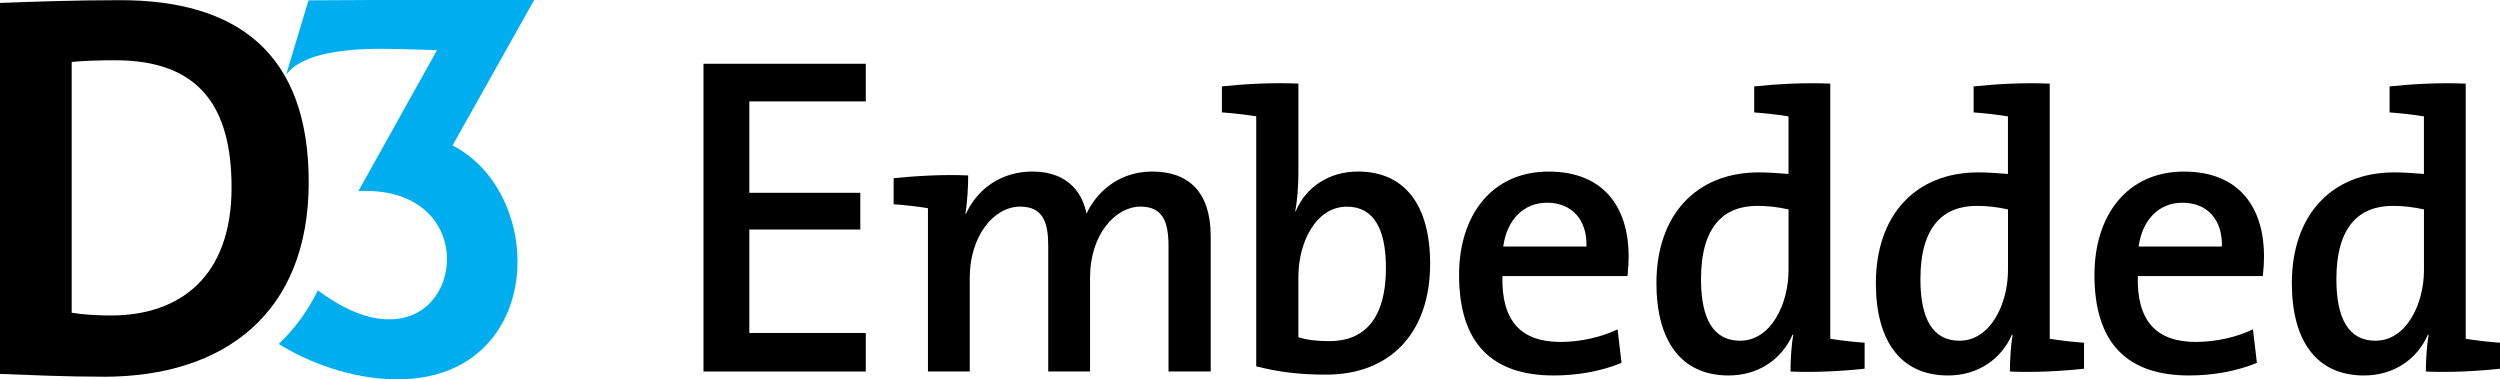
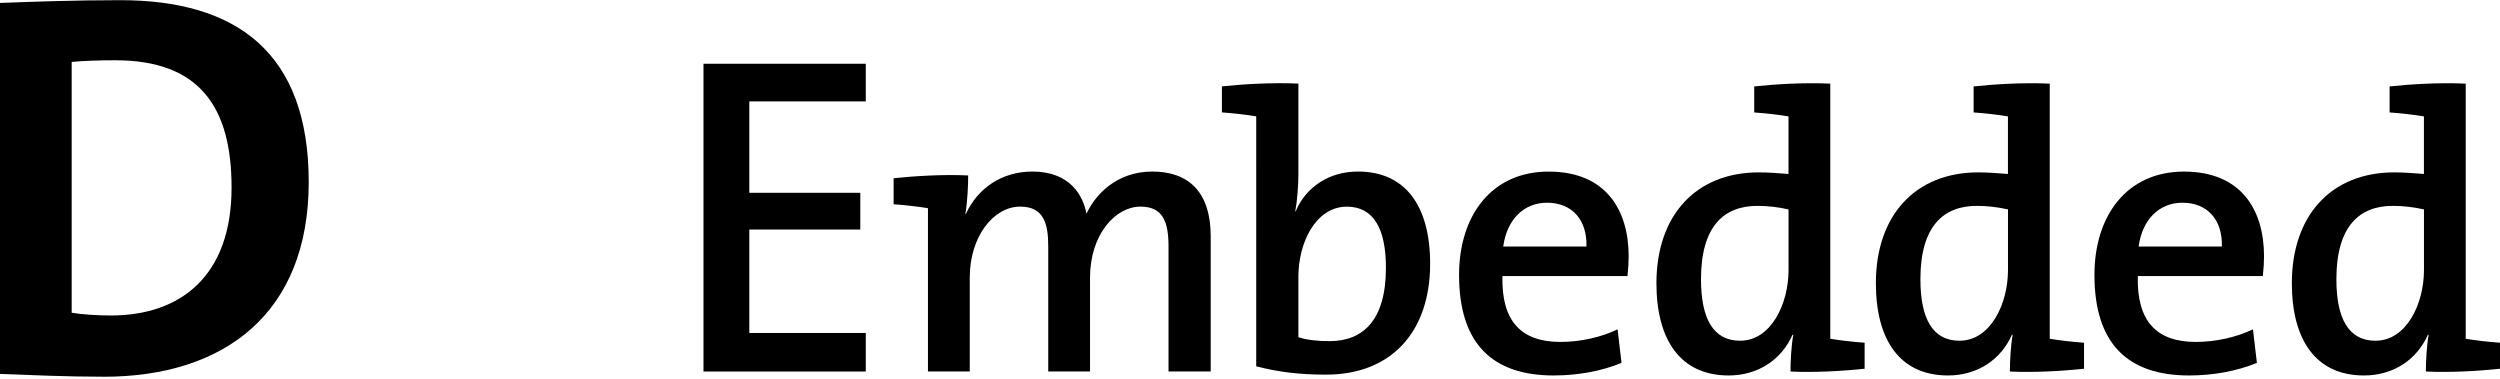
<svg xmlns="http://www.w3.org/2000/svg" id="Layer_1" viewBox="0 0 602.32 91.4">
  <defs>
    <style>.cls-1{fill:#00aeef;}.cls-1,.cls-2{stroke-width:0px;}</style>
  </defs>
  <path class="cls-2" d="m24.97,90.76c-9.3,0-17.4-.4-24.97-.67V.71C7.04.44,17.93.04,28.95.04,56.71.04,74.38,12.4,74.38,43.88s-20.19,46.89-49.41,46.89Zm2.79-76.24c-3.98,0-7.7.13-10.49.4v60.43c2.39.4,5.98.66,9.43.66,16.87,0,29.09-9.56,29.09-30.81,0-19.26-7.57-30.68-28.02-30.68Z" />
-   <path class="cls-1" d="m109.04,35.02l8.99-16.01L128.7,0h-38.82c-3.39,0-15.19.08-15.19.08h-.36s-.11.35-.11.35c0,.03-.87,2.83-4.68,15.58l-.56,1.87,1.38-1.38s2.13-2.09,7.23-3.34c3.92-.96,8.51-1.4,14.44-1.4,2.78,0,5.59.09,8.31.18,1.68.06,3.33.11,4.95.14l-3.87,6.94-15.06,27.01.86-.02c14.14-.35,20.47,8.09,20.47,16.43,0,7.2-4.78,14.49-13.92,14.5h0c-4.85,0-10.23-2.06-16-6.12l-1.2-.86c-2.39,4.91-5.53,9.24-9.41,12.91l.89.54c8.33,5,18.67,7.99,27.65,7.99h0c10.6,0,18.92-3.97,24.05-11.48,4.8-7.02,6.2-16.69,3.76-25.87-2.27-8.56-7.54-15.46-14.48-19.02Z" />
  <path class="cls-2" d="m169.49,89.5V15.36h39.1v9.07h-28.06v22.02h26.74v8.85h-26.74v24.92h28.06v9.29h-39.1Z" />
  <path class="cls-2" d="m281.53,89.5v-30.12c0-5.89-1.33-9.6-6.75-9.6-6.08,0-12.16,6.75-12.16,17.1v22.61h-10.07v-30.21c0-5.32-1.04-9.5-6.75-9.5-6.46,0-12.16,7.22-12.16,17.1v22.61h-10.07v-39.33c-2.28-.38-5.51-.76-8.27-.95v-6.27c5.32-.57,12.26-.95,17.96-.67,0,2.47-.19,6.46-.67,9.22l.09.1c2.85-6.27,8.74-10.26,16.06-10.26,9.22,0,12.26,5.99,13.02,10.17,2.09-4.56,7.22-10.17,15.87-10.17s14.06,4.85,14.06,15.58v32.59h-10.17Z" />
  <path class="cls-2" d="m312.82,41.9c0,2.75-.28,6.56-.76,9.03h.1c2.47-5.89,8.07-9.6,15.01-9.6,11.21,0,17.39,7.98,17.39,22.23,0,16.34-9.31,26.7-25.08,26.7-6.65,0-11.59-.67-16.82-2V28.03c-2.28-.38-5.51-.76-8.27-.95v-6.27c5.32-.57,12.26-.95,18.43-.67v21.76Zm11.69,7.89c-7.6,0-11.69,8.83-11.69,16.82v14.63c2.09.67,4.47.95,7.51.95,7.98,0,13.58-4.94,13.58-17.67,0-9.5-3.04-14.73-9.4-14.73Z" />
  <path class="cls-2" d="m392.1,66.51h-30.12c-.28,10.92,4.56,15.87,13.97,15.87,4.85,0,9.88-1.14,13.77-3.04l.95,8.08c-4.75,1.99-10.54,3.04-16.34,3.04-14.73,0-22.8-7.6-22.8-24.23,0-14.25,7.79-24.89,21.57-24.89s19.29,9.21,19.29,20.43c0,1.33-.09,2.94-.28,4.75Zm-19.38-17.67c-5.7,0-9.69,4.18-10.55,10.55h20.05c.19-6.46-3.52-10.55-9.5-10.55Z" />
  <path class="cls-2" d="m431.38,89.5c0-2.47.19-6.18.67-8.83h-.19c-2.56,5.79-8.08,9.79-15.39,9.79-11.59,0-17.39-8.55-17.39-22.23,0-16.25,9.41-26.7,24.7-26.7,2.28,0,4.56.19,7.12.38v-13.87c-2.28-.38-5.51-.76-8.26-.95v-6.27c5.32-.57,12.16-.95,18.33-.67v61.47c2.28.38,5.51.76,8.27.95v6.27c-5.32.57-12.16.95-17.86.67Zm-.48-39.05c-2.56-.57-5.03-.85-7.5-.85-8.08,0-13.58,4.94-13.58,17.67,0,9.5,2.95,14.82,9.41,14.82,7.5,0,11.68-8.93,11.68-17.01v-14.63Z" />
  <path class="cls-2" d="m484.24,89.5c0-2.47.19-6.18.67-8.83h-.19c-2.57,5.79-8.08,9.79-15.39,9.79-11.59,0-17.38-8.55-17.38-22.23,0-16.25,9.41-26.7,24.7-26.7,2.28,0,4.56.19,7.12.38v-13.87c-2.28-.38-5.51-.76-8.27-.95v-6.27c5.32-.57,12.16-.95,18.34-.67v61.47c2.28.38,5.51.76,8.26.95v6.27c-5.32.57-12.16.95-17.86.67Zm-.47-39.05c-2.57-.57-5.04-.85-7.5-.85-8.08,0-13.59,4.94-13.59,17.67,0,9.5,2.95,14.82,9.41,14.82,7.51,0,11.69-8.93,11.69-17.01v-14.63Z" />
  <path class="cls-2" d="m545.18,66.51h-30.12c-.29,10.92,4.56,15.87,13.96,15.87,4.84,0,9.88-1.14,13.78-3.04l.95,8.08c-4.75,1.99-10.55,3.04-16.34,3.04-14.72,0-22.8-7.6-22.8-24.23,0-14.25,7.79-24.89,21.57-24.89s19.29,9.21,19.29,20.43c0,1.33-.1,2.94-.29,4.75Zm-19.38-17.67c-5.7,0-9.69,4.18-10.54,10.55h20.05c.19-6.46-3.52-10.55-9.5-10.55Z" />
  <path class="cls-2" d="m584.46,89.5c0-2.47.19-6.18.67-8.83h-.19c-2.57,5.79-8.08,9.79-15.39,9.79-11.59,0-17.38-8.55-17.38-22.23,0-16.25,9.41-26.7,24.7-26.7,2.28,0,4.56.19,7.12.38v-13.87c-2.28-.38-5.51-.76-8.27-.95v-6.27c5.32-.57,12.16-.95,18.34-.67v61.47c2.28.38,5.51.76,8.26.95v6.27c-5.32.57-12.16.95-17.86.67Zm-.47-39.05c-2.57-.57-5.04-.85-7.5-.85-8.08,0-13.59,4.94-13.59,17.67,0,9.5,2.95,14.82,9.41,14.82,7.51,0,11.69-8.93,11.69-17.01v-14.63Z" />
</svg>